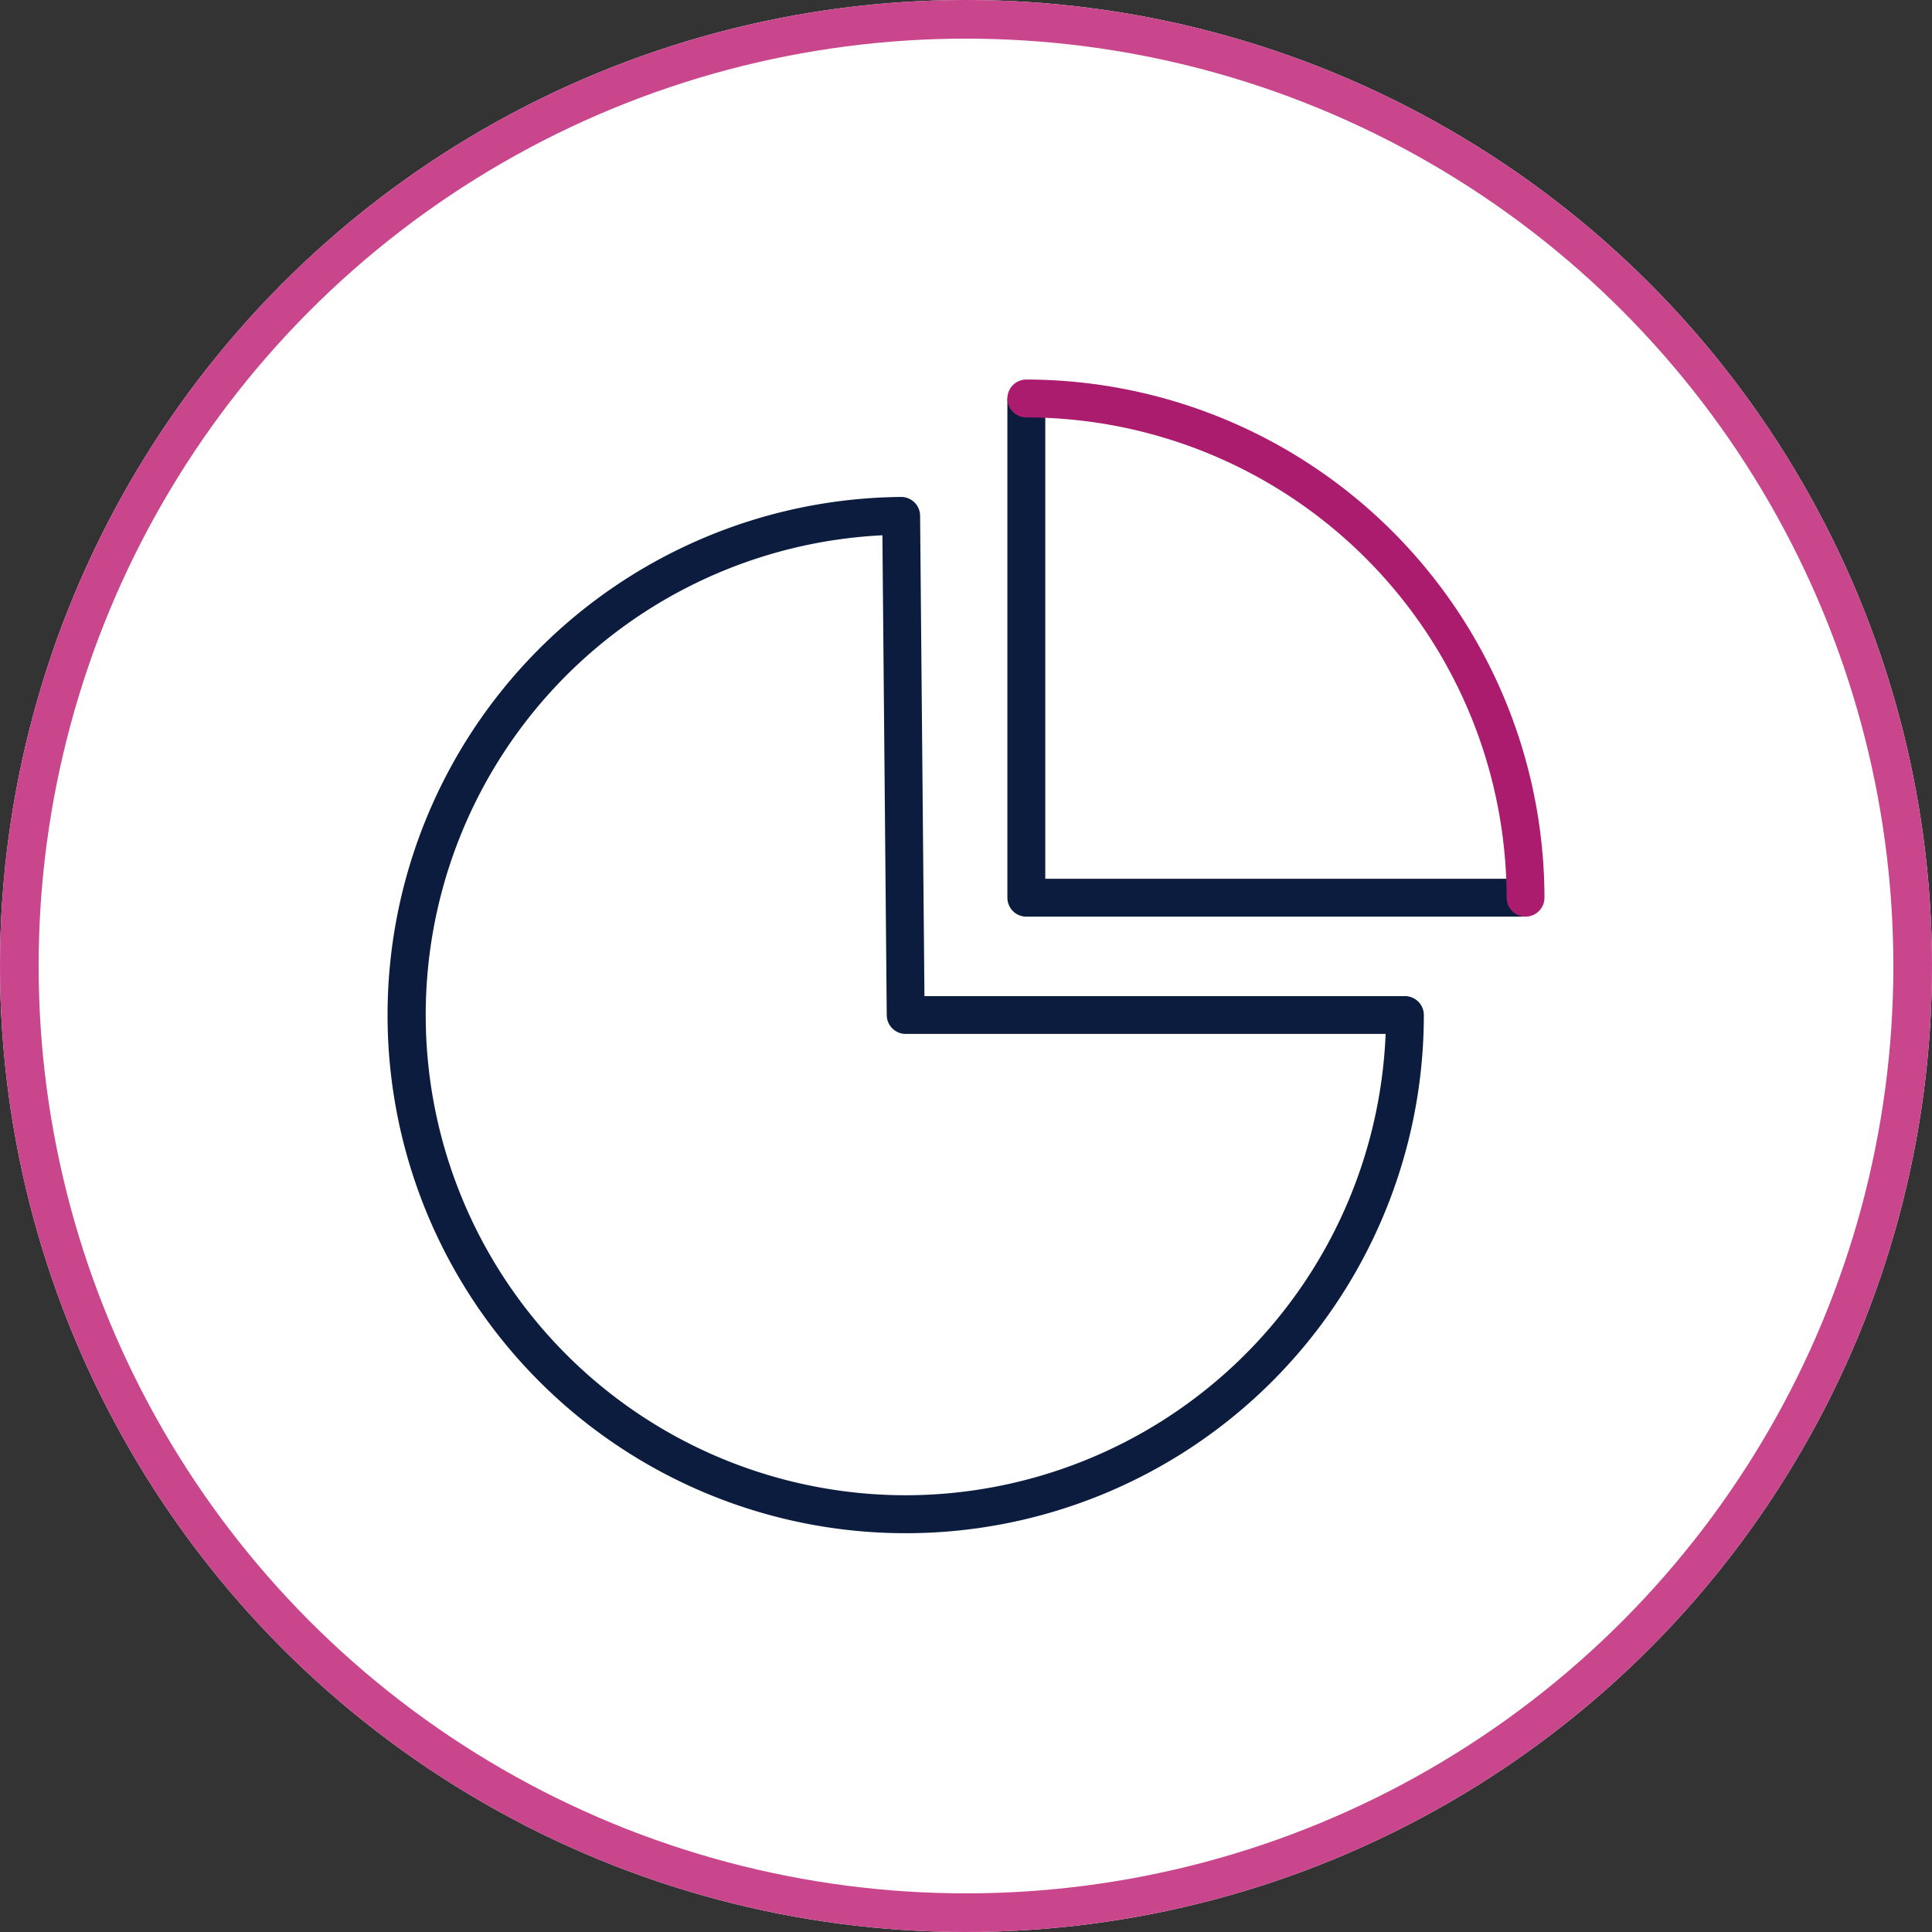
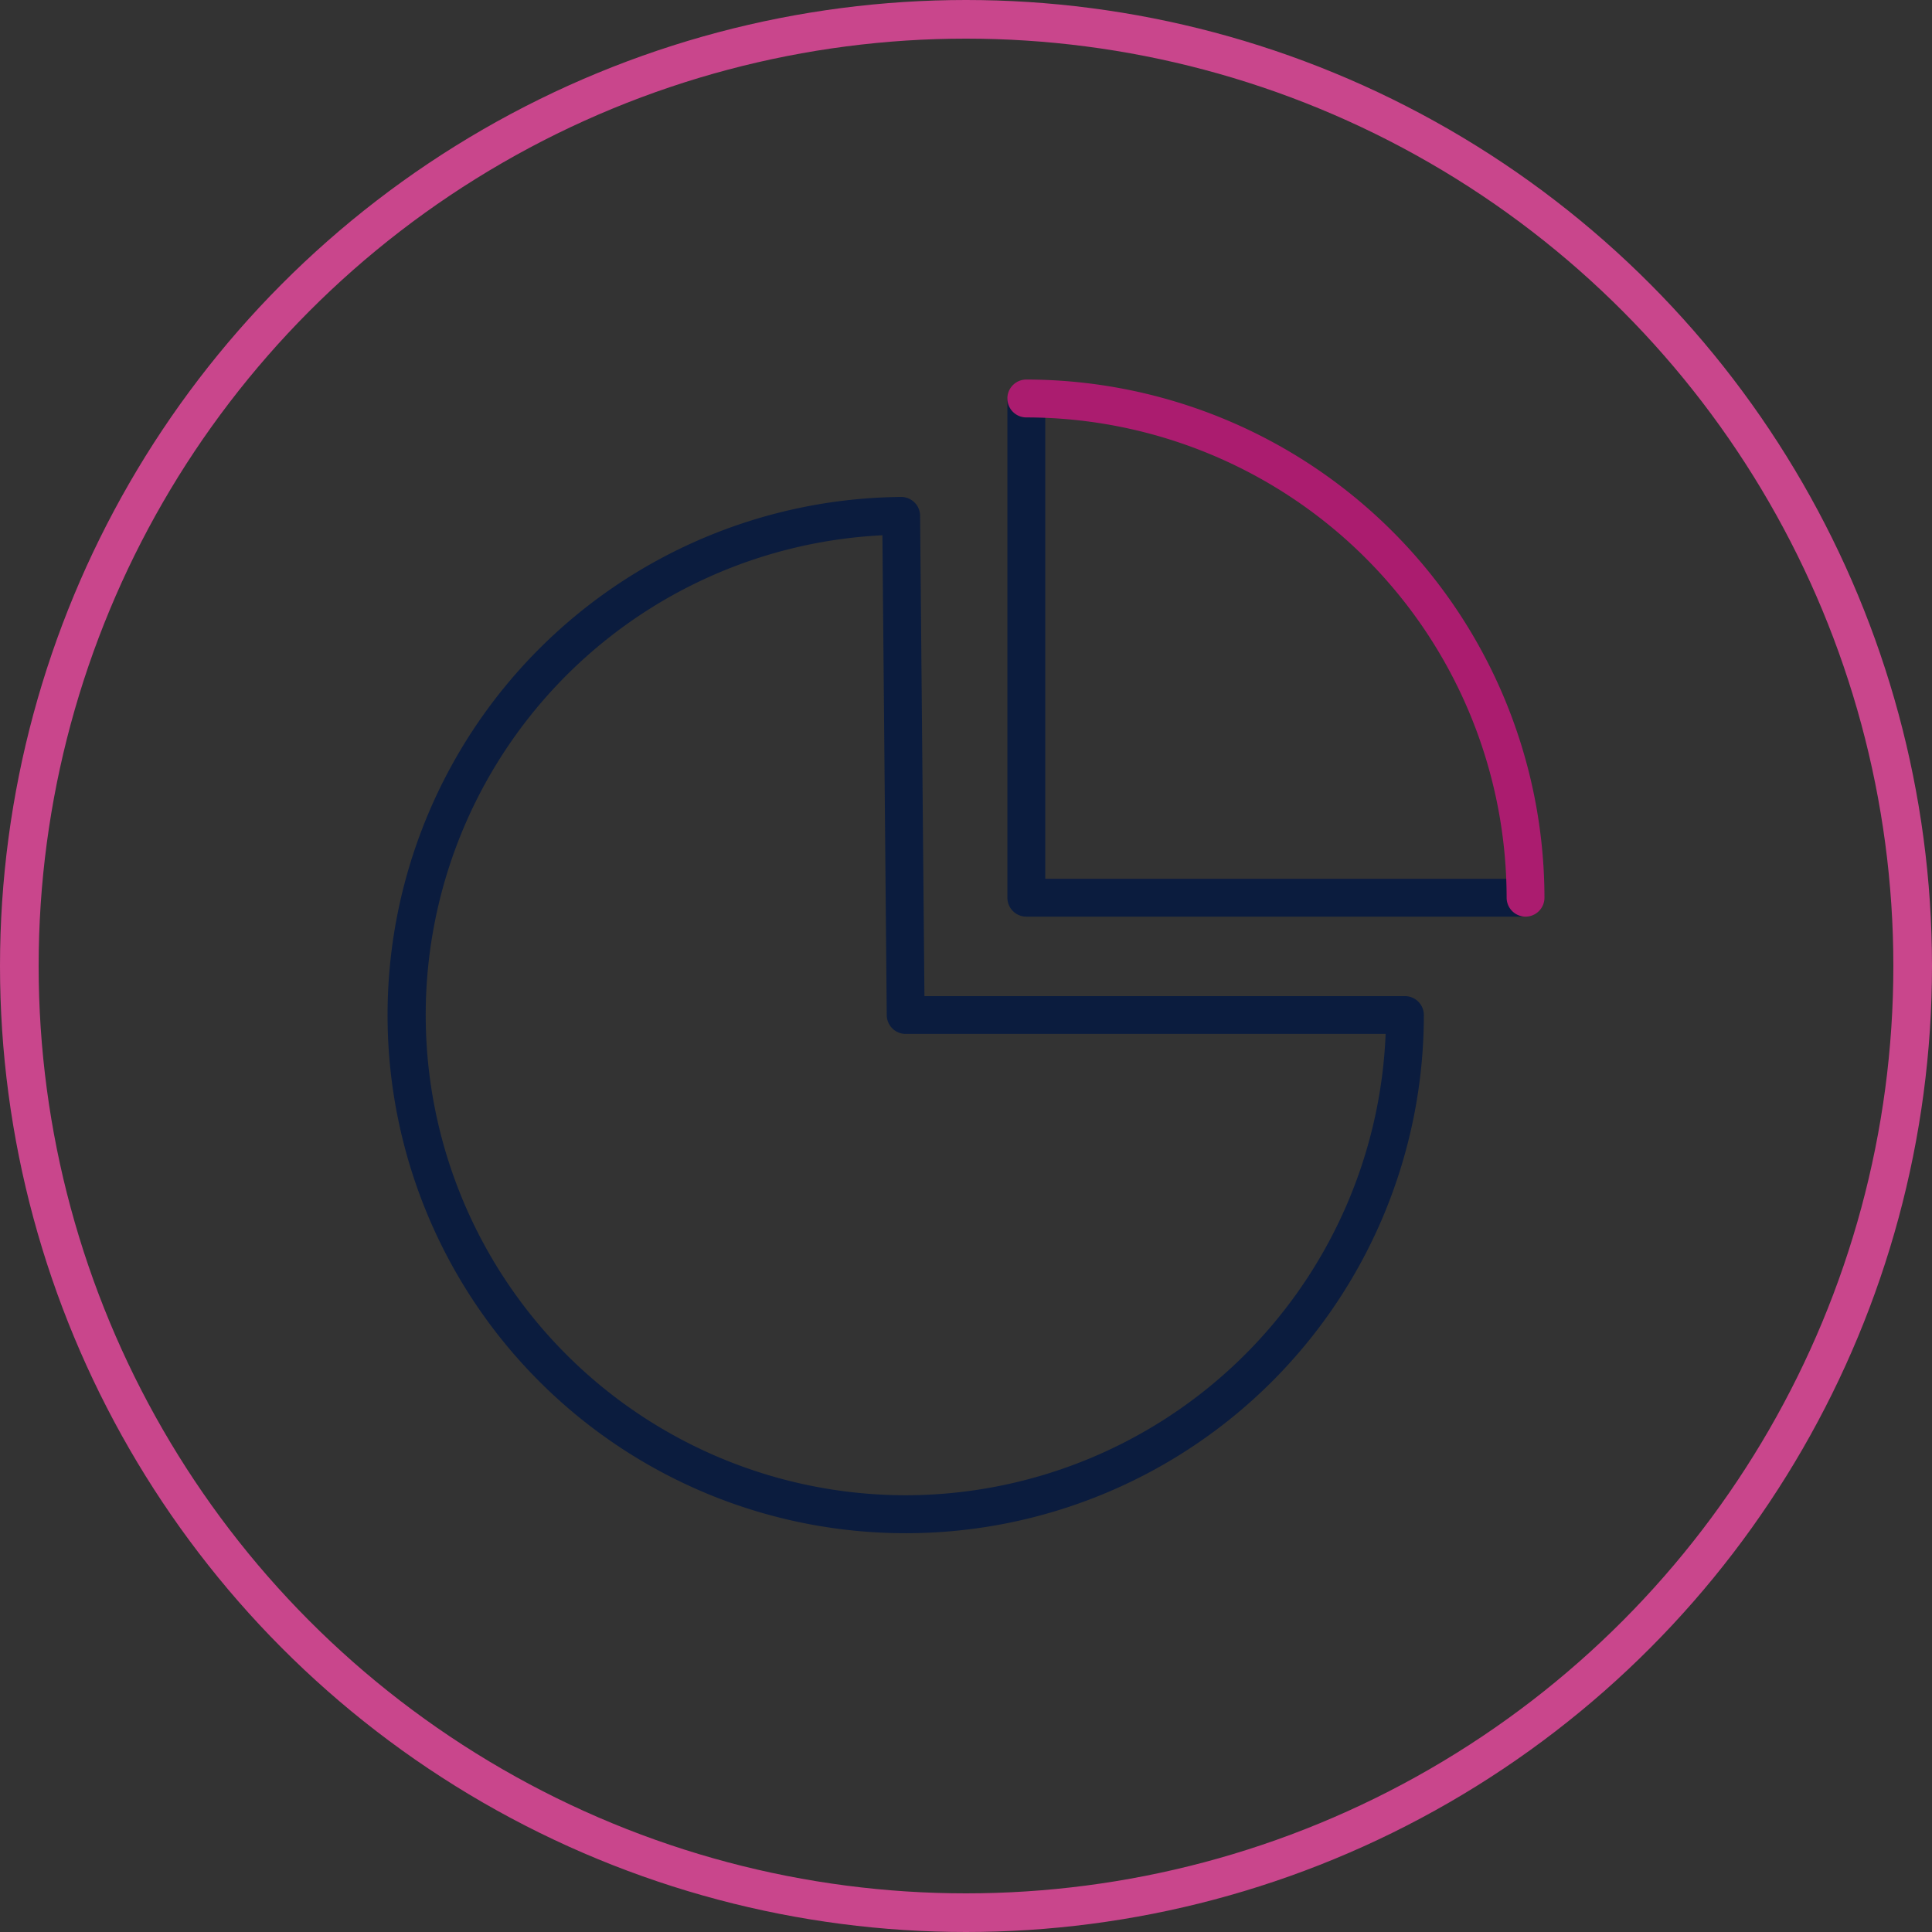
<svg xmlns="http://www.w3.org/2000/svg" width="100" height="100" viewBox="0 0 100 100">
  <rect x="0" y="0" width="100" height="100" fill="#333333" stroke="none" />
  <g id="Groupe_1219" data-name="Groupe 1219" transform="translate(-1205 -1332)">
    <g id="Ellipse_32" data-name="Ellipse 32" transform="translate(1205 1332)" fill="#fff" stroke="#c9468c" stroke-width="2">
-       <circle cx="50" cy="50" r="50" stroke="none" />
      <circle cx="50" cy="50" r="49" fill="none" />
    </g>
    <g id="Groupe_1210" data-name="Groupe 1210" transform="translate(1108.298 1234.345)">
      <g id="Groupe_1209" data-name="Groupe 1209" transform="translate(116.76 117.425)">
        <path id="Tracé_792" data-name="Tracé 792" d="M339.649,143.777H315.062V119.042a.98.98,0,1,0-1.961,0v25.715a.98.98,0,0,0,.98.98h25.567a.98.98,0,0,0,0-1.961Z" transform="translate(-281.017 -118.062)" fill="#0b1c3e" />
        <path id="Tracé_793" data-name="Tracé 793" d="M169.421,180.3h-24.87l-.225-24.866a.98.98,0,0,0-.98-.971h-.009A26.819,26.819,0,1,0,170.4,181.276.98.98,0,0,0,169.421,180.3ZM143.58,206.135a24.859,24.859,0,0,1-1.205-49.688l.225,24.838a.981.981,0,0,0,.98.972h24.842A24.889,24.889,0,0,1,143.58,206.135Z" transform="translate(-116.76 -148.511)" fill="#0b1c3e" />
      </g>
      <path id="Tracé_794" data-name="Tracé 794" d="M339.923,145.1a.981.981,0,0,1-.981-.98,24.888,24.888,0,0,0-24.861-24.859.98.98,0,0,1,0-1.961A26.851,26.851,0,0,1,340.9,144.12.98.98,0,0,1,339.923,145.1Z" transform="translate(-164.257 0)" fill="#ab1c6f" />
    </g>
  </g>
</svg>